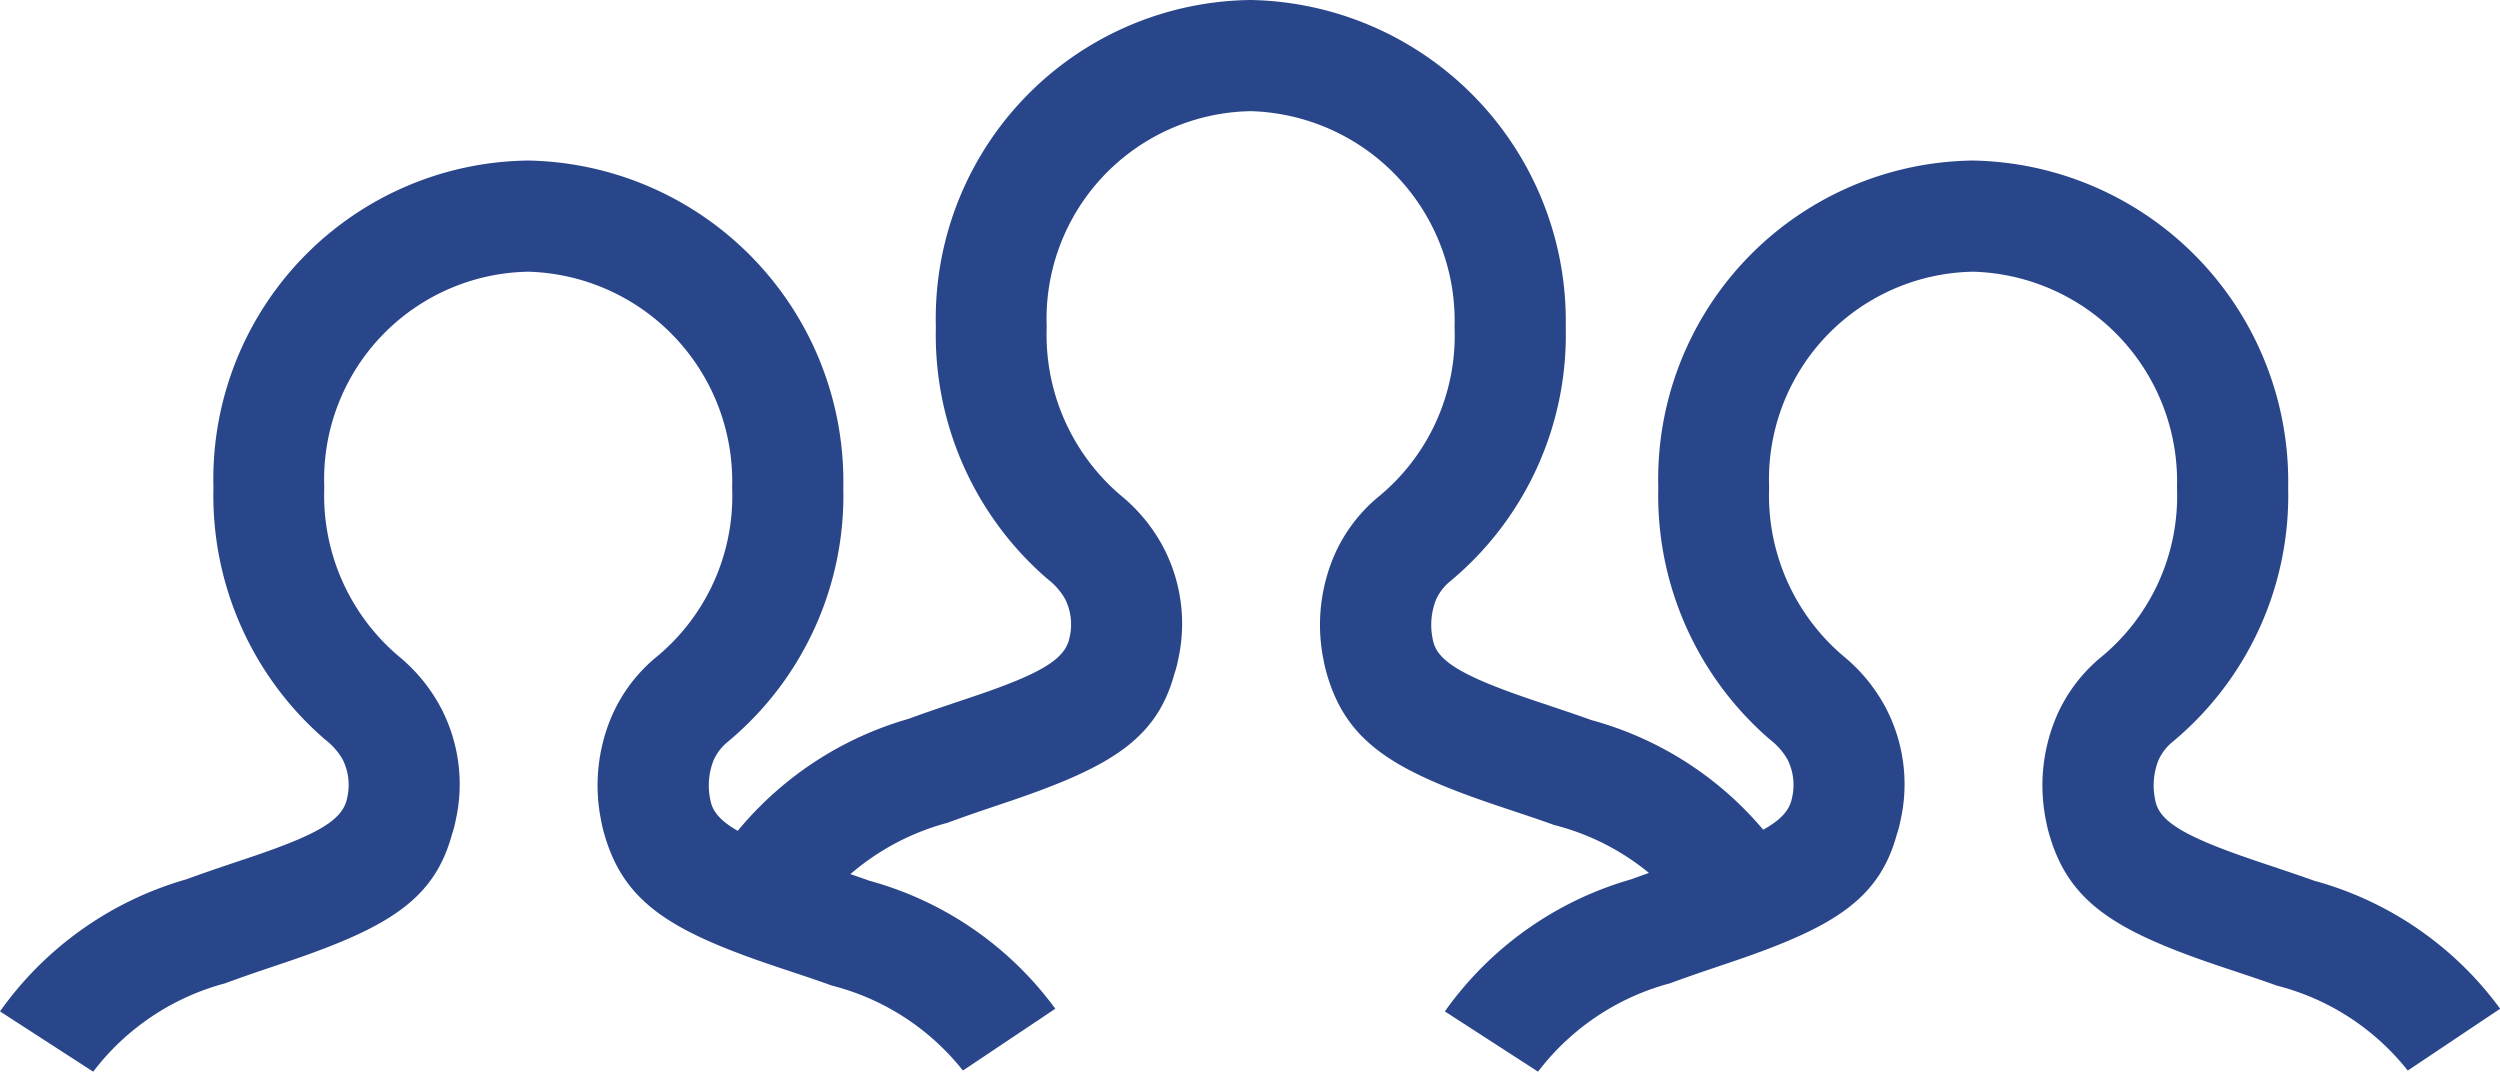
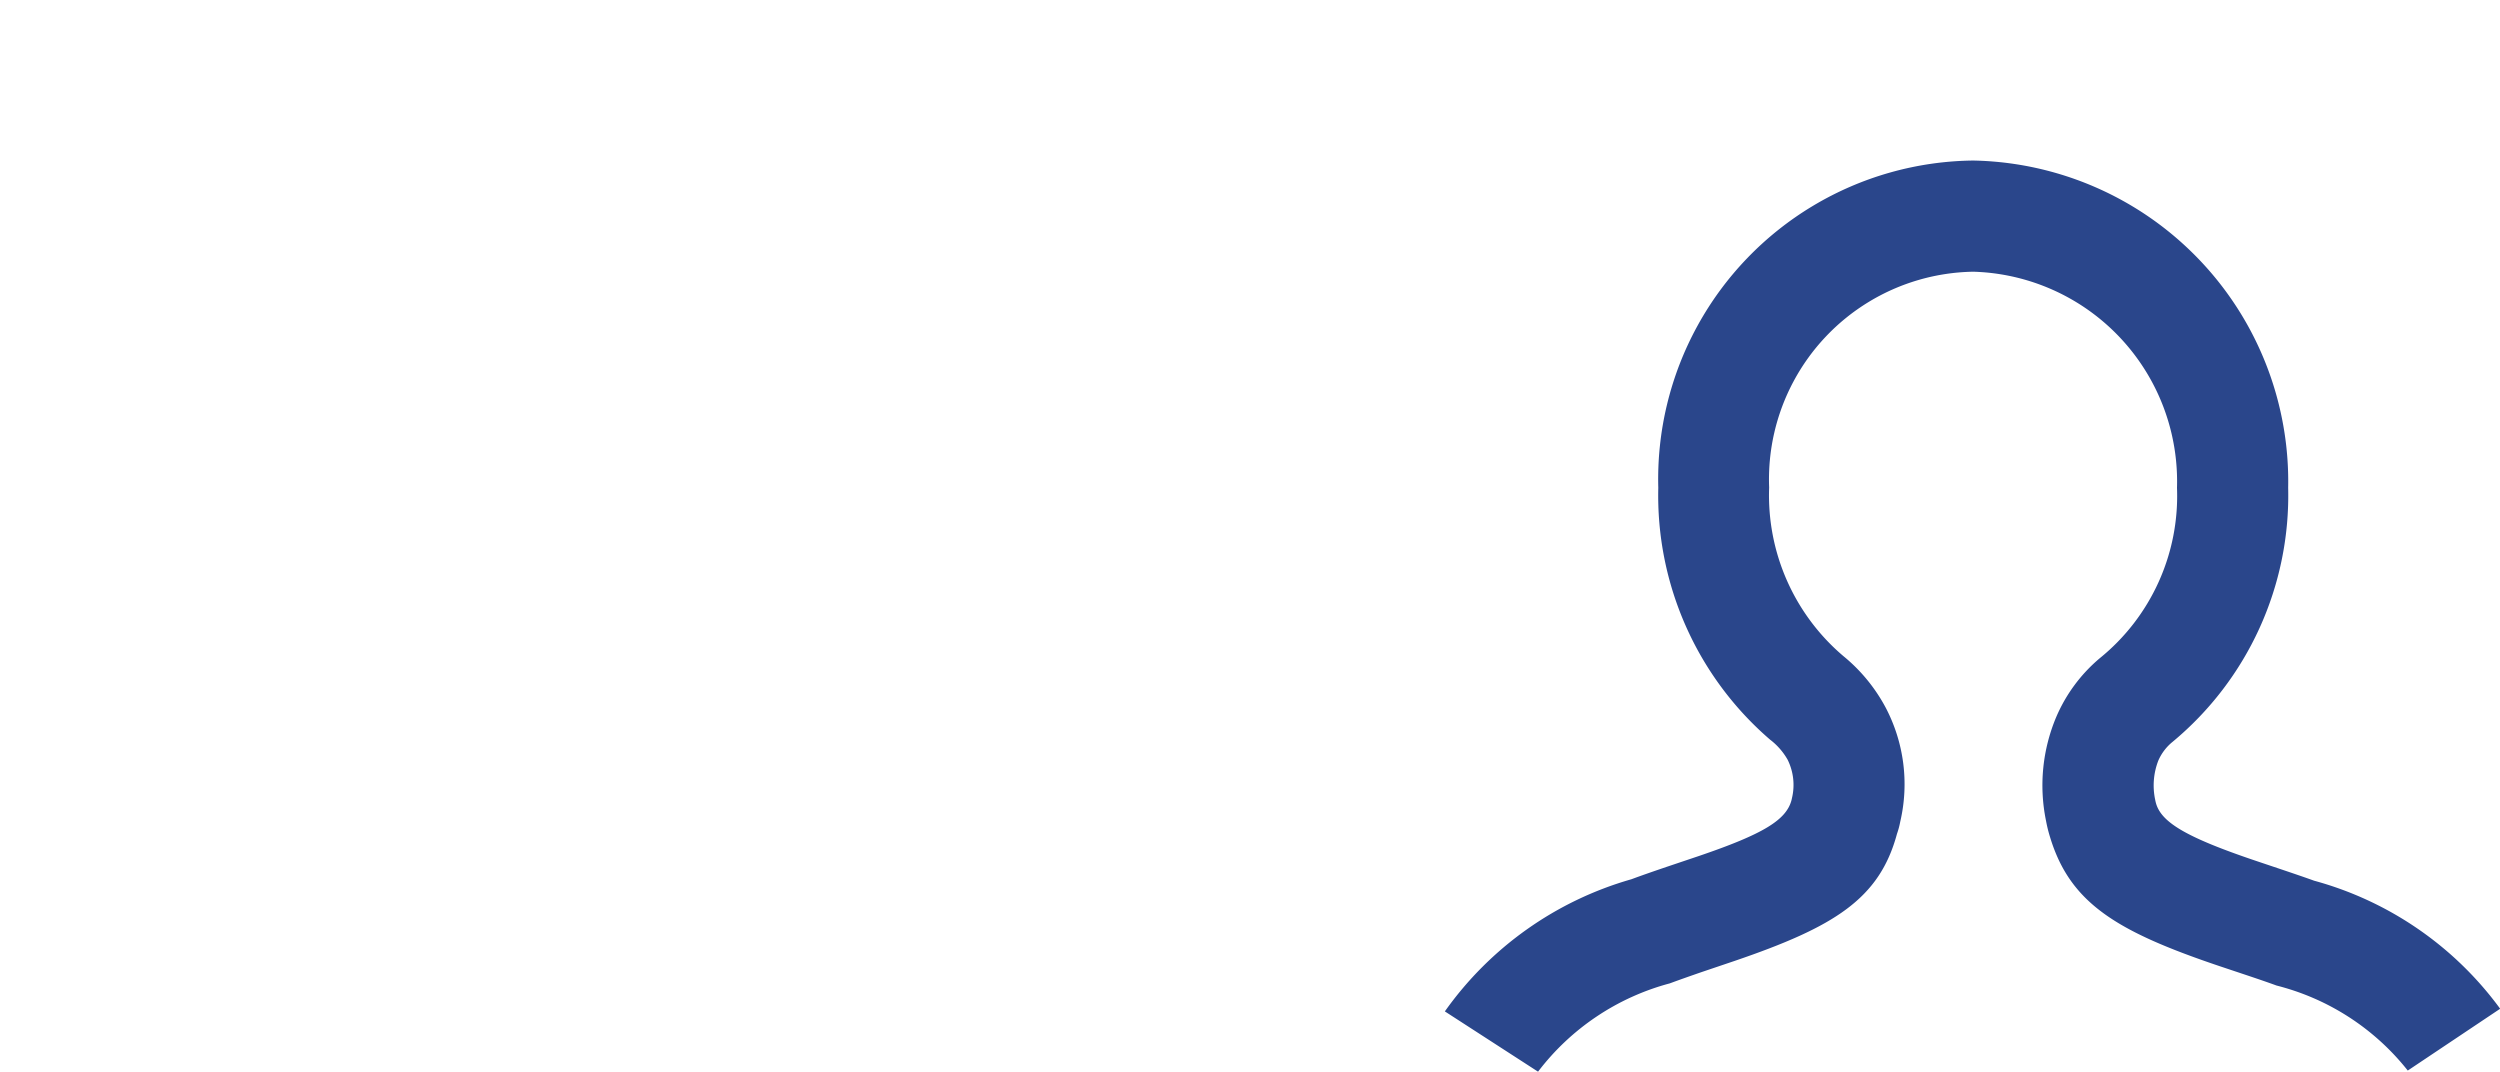
<svg xmlns="http://www.w3.org/2000/svg" width="31.145" height="13.351" viewBox="0 0 31.145 13.351">
  <g id="uslugi_icon" data-name="uslugi icon" transform="translate(-703.917 -253.5)">
-     <path id="Path" d="M1.161,11.351a3.053,3.053,0,0,1,1.641-1.1c.119-.044.244-.088.4-.142l.411-.139c1.237-.423,1.8-.77,2.019-1.58a1.043,1.043,0,0,0,.042-.157,2.053,2.053,0,0,0-.183-1.419,2.11,2.11,0,0,0-.527-.641,2.625,2.625,0,0,1-.924-2.1A2.587,2.587,0,0,1,6.583,1.385,2.614,2.614,0,0,1,9.121,4.077,2.6,2.6,0,0,1,8.159,6.2a1.968,1.968,0,0,0-.543.734,2.193,2.193,0,0,0-.127,1.29,1.761,1.761,0,0,0,.051.206c.25.823.829,1.174,2.117,1.608l.356.119c.137.046.245.083.349.121a3.036,3.036,0,0,1,1.634,1.059l1.151-.77A4.262,4.262,0,0,0,10.83,8.972c-.114-.041-.231-.081-.376-.13L10.1,8.723c-.862-.291-1.168-.476-1.239-.71a.488.488,0,0,1-.012-.051.856.856,0,0,1,.039-.486.62.62,0,0,1,.179-.235,3.988,3.988,0,0,0,1.439-3.164A4,4,0,0,0,6.583,0,3.969,3.969,0,0,0,2.659,4.077,4.013,4.013,0,0,0,4.051,7.214a.834.834,0,0,1,.219.25.708.708,0,0,1,.054.48c-.005.025-.009.036-.007.03-.068.243-.351.417-1.149.689L2.761,8.8c-.17.058-.306.105-.438.154A4.293,4.293,0,0,0,0,10.6Z" transform="translate(703.917 255.5)" fill="#2a468b" />
-     <path id="Path-2" data-name="Path" d="M1.161,11.351a3.053,3.053,0,0,1,1.641-1.1c.119-.044.244-.088.4-.142l.411-.139c1.237-.423,1.8-.77,2.019-1.58a1.043,1.043,0,0,0,.042-.157,2.053,2.053,0,0,0-.183-1.419,2.11,2.11,0,0,0-.527-.641,2.625,2.625,0,0,1-.924-2.1A2.587,2.587,0,0,1,6.583,1.385,2.614,2.614,0,0,1,9.121,4.077,2.6,2.6,0,0,1,8.159,6.2a1.968,1.968,0,0,0-.543.734,2.193,2.193,0,0,0-.127,1.29,1.761,1.761,0,0,0,.051.206c.25.823.829,1.174,2.117,1.608l.356.119c.137.046.245.083.349.121a3.036,3.036,0,0,1,1.634,1.059l1.151-.77A4.262,4.262,0,0,0,10.83,8.972c-.114-.041-.231-.081-.376-.13L10.1,8.723c-.862-.291-1.168-.476-1.239-.71a.488.488,0,0,1-.012-.051.856.856,0,0,1,.039-.486.62.62,0,0,1,.179-.235,3.988,3.988,0,0,0,1.439-3.164A4,4,0,0,0,6.583,0,3.969,3.969,0,0,0,2.659,4.077,4.013,4.013,0,0,0,4.051,7.214a.834.834,0,0,1,.219.25.708.708,0,0,1,.054.48c-.005.025-.009.036-.007.03-.068.243-.351.417-1.149.689L2.761,8.8c-.17.058-.306.105-.438.154A4.293,4.293,0,0,0,0,10.6Z" transform="translate(712.917 253.5)" fill="#2a468b" />
    <path id="Path-3" data-name="Path" d="M1.161,11.351a3.053,3.053,0,0,1,1.641-1.1c.119-.044.244-.088.4-.142l.411-.139c1.237-.423,1.8-.77,2.019-1.58a1.043,1.043,0,0,0,.042-.157,2.053,2.053,0,0,0-.183-1.419,2.11,2.11,0,0,0-.527-.641,2.625,2.625,0,0,1-.924-2.1A2.587,2.587,0,0,1,6.583,1.385,2.614,2.614,0,0,1,9.121,4.077,2.6,2.6,0,0,1,8.159,6.2a1.968,1.968,0,0,0-.543.734,2.193,2.193,0,0,0-.127,1.29,1.761,1.761,0,0,0,.051.206c.25.823.829,1.174,2.117,1.608l.356.119c.137.046.245.083.349.121a3.036,3.036,0,0,1,1.634,1.059l1.151-.77A4.262,4.262,0,0,0,10.83,8.972c-.114-.041-.231-.081-.376-.13L10.1,8.723c-.862-.291-1.168-.476-1.239-.71a.488.488,0,0,1-.012-.051.856.856,0,0,1,.039-.486.62.62,0,0,1,.179-.235,3.988,3.988,0,0,0,1.439-3.164A4,4,0,0,0,6.583,0,3.969,3.969,0,0,0,2.659,4.077,4.013,4.013,0,0,0,4.051,7.214a.834.834,0,0,1,.219.25.708.708,0,0,1,.054.48c-.005.025-.009.036-.007.03-.068.243-.351.417-1.149.689L2.761,8.8c-.17.058-.306.105-.438.154A4.293,4.293,0,0,0,0,10.6Z" transform="translate(721.917 255.5)" fill="#2a468b" />
  </g>
</svg>